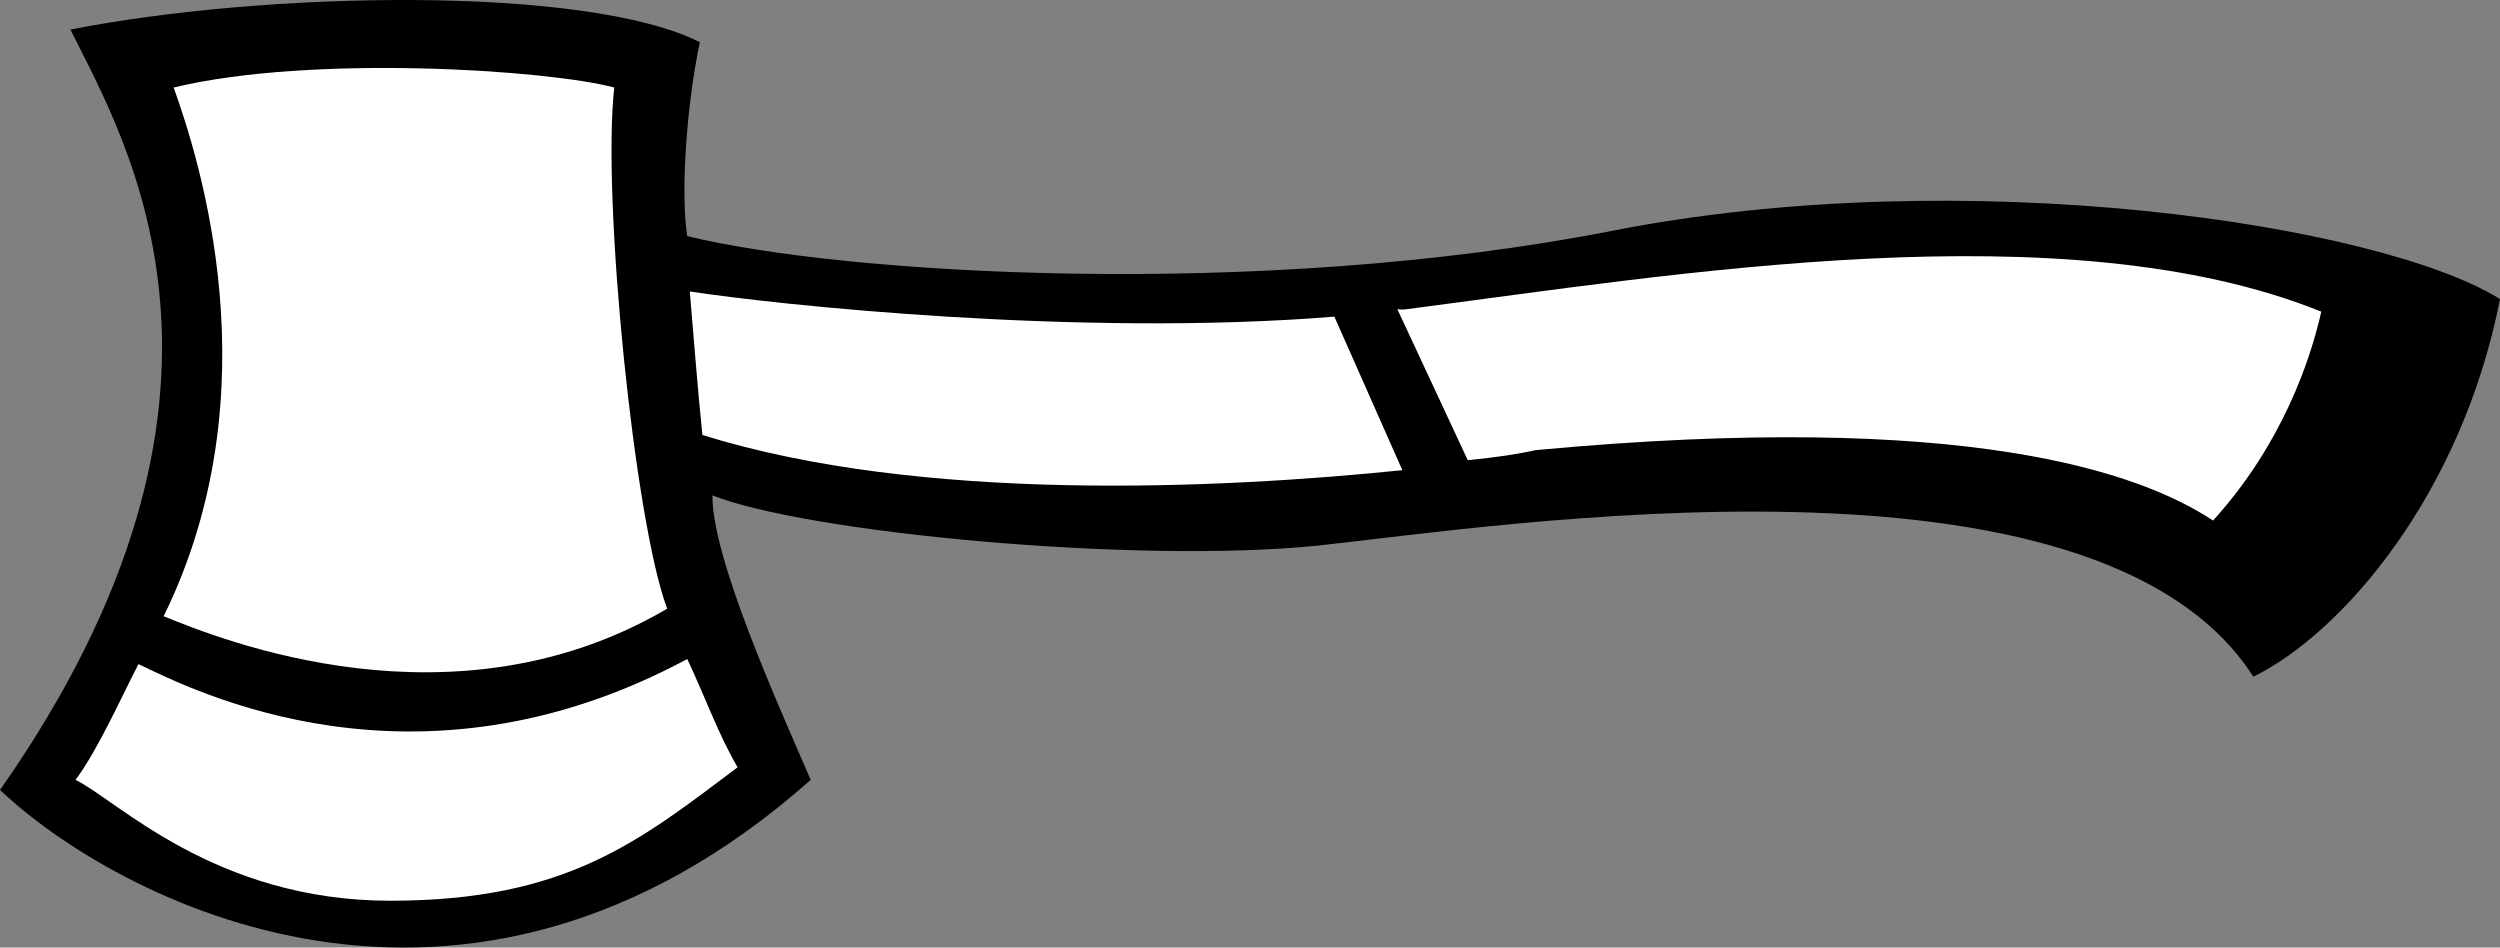
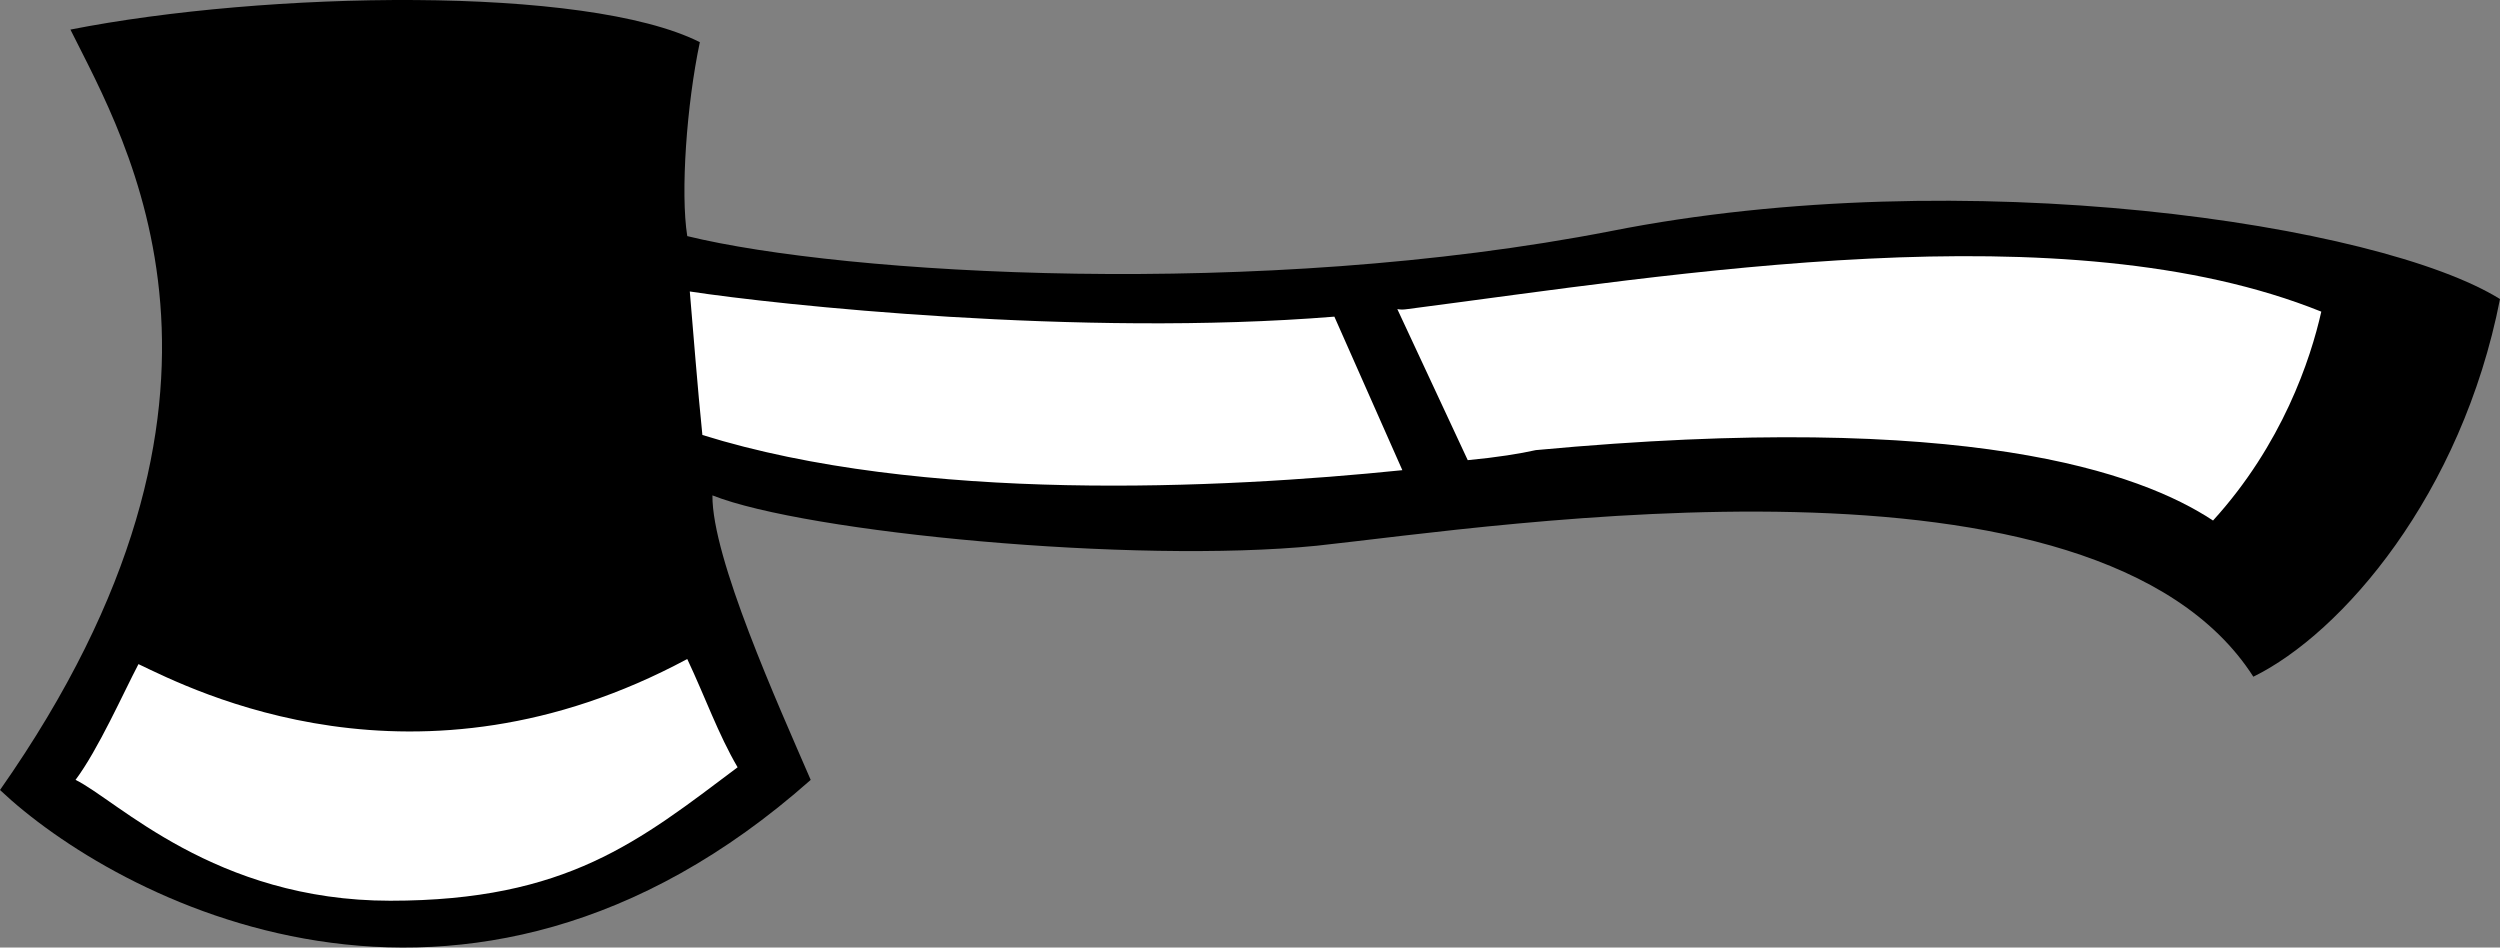
<svg xmlns="http://www.w3.org/2000/svg" width="99.297" height="37.636">
  <rect width="100%" height="100%" fill="#808080" stroke="none" />
  <path d="M2.797 1.175C5.023 5.652 11.023 15.652 0 31.378c4.523 4.274 18.398 11.836 32.2-.402-1.302-3.012-3.927-8.824-3.903-11.3 3.726 1.476 16.726 2.726 24 2 7.226-.774 30.976-4.524 37.203 5.202 3.523-1.726 8.273-7.226 9.797-15C94.523 8.902 78.023 6.402 64 9.175c-13.977 2.727-30.477 1.727-36.703.203-.274-1.726-.024-5.226.5-7.703-4.524-2.273-17.274-2.023-25-.5" />
-   <path fill="#fff" d="M6.898 3.476c1 2.8 4 12.05-.398 21 2.273.926 11.523 4.676 20-.3-1.29-3.4-2.602-16.274-2.102-20.7-2.625-.7-12-1.324-17.5 0" />
  <path fill="#fff" d="M5.5 26.378c2.148 1.024 11.023 5.586 21.797-.203.726 1.54 1.226 2.977 2 4.301-3.899 2.926-6.774 5.3-13.797 5.3-6.977 0-10.852-4-12.5-4.8.898-1.2 1.898-3.45 2.5-4.598m50-14.101c.164.031.281.016.398 0 10.625-1.375 26.125-4 36.301.101-.426 1.899-1.55 5.274-4.3 8.297-2.876-1.898-9.75-4.398-26.899-2.797-.605.137-1.543.29-2.703.399l-2.797-6m.2 6.398c-7.22.739-19.114 1.313-27.802-1.398-.187-1.813-.375-4.25-.5-5.7 3.422.524 15.48 1.821 25.602 1l2.7 6.098" />
</svg>